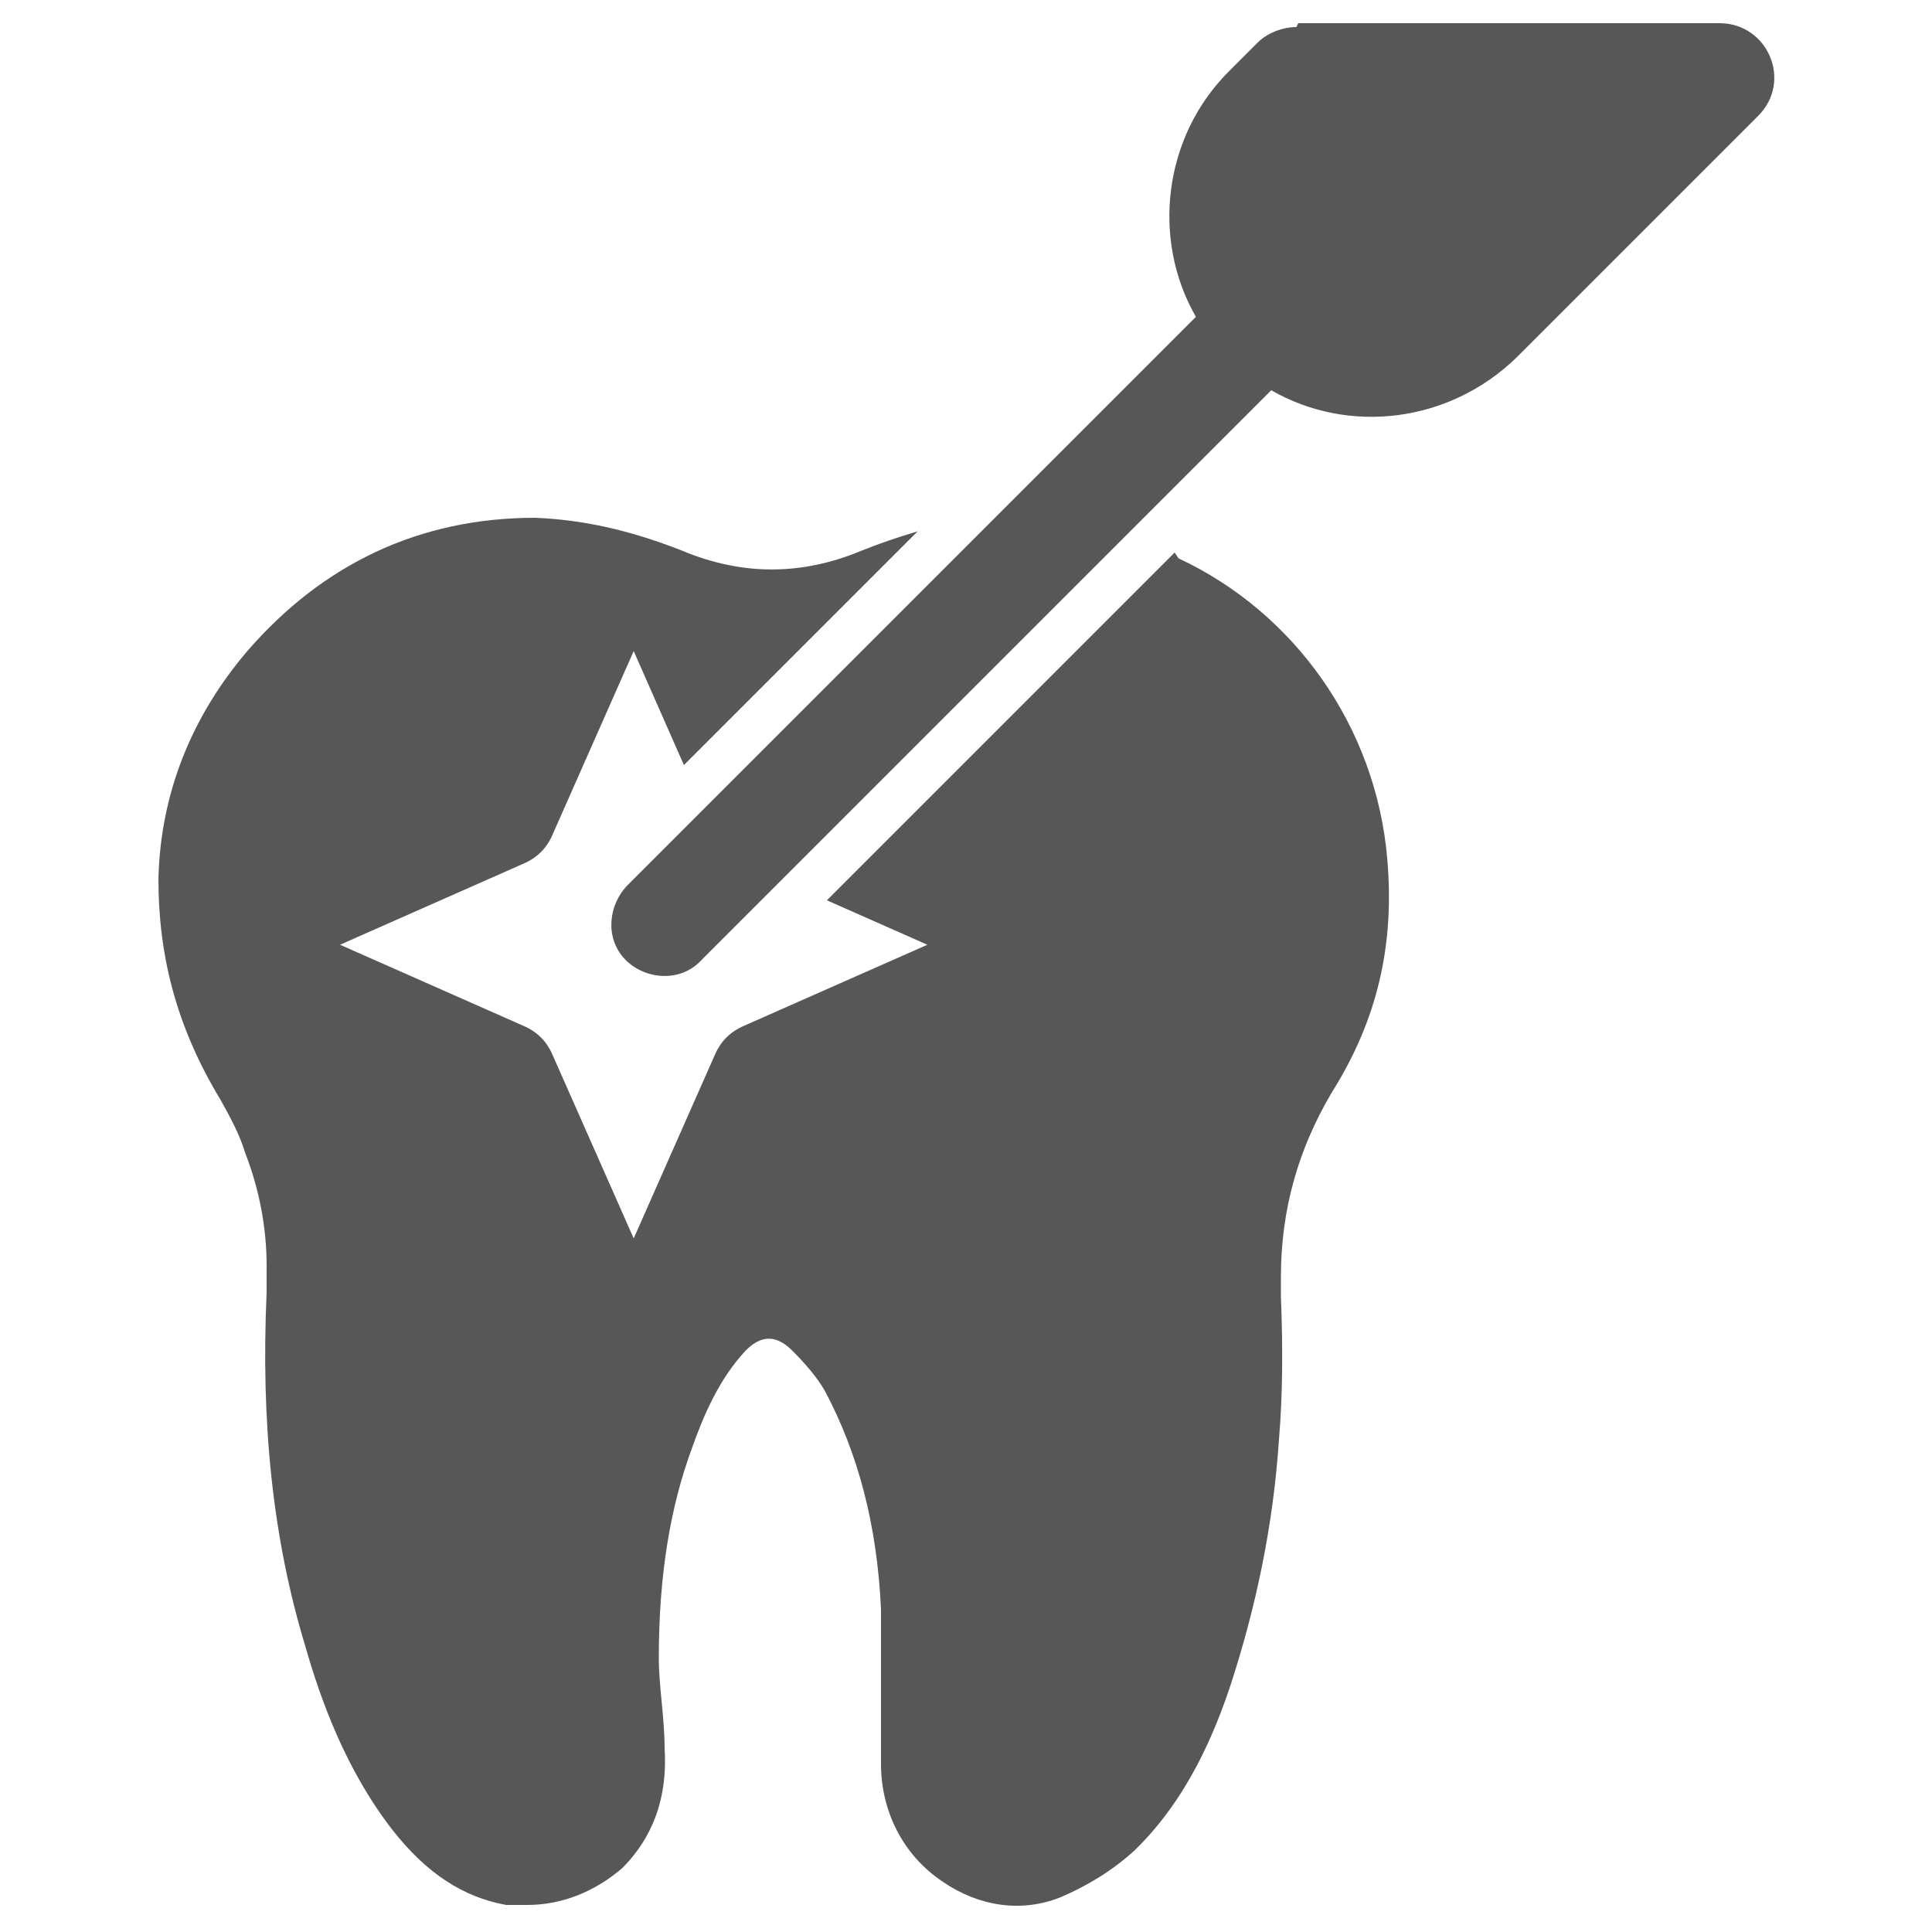
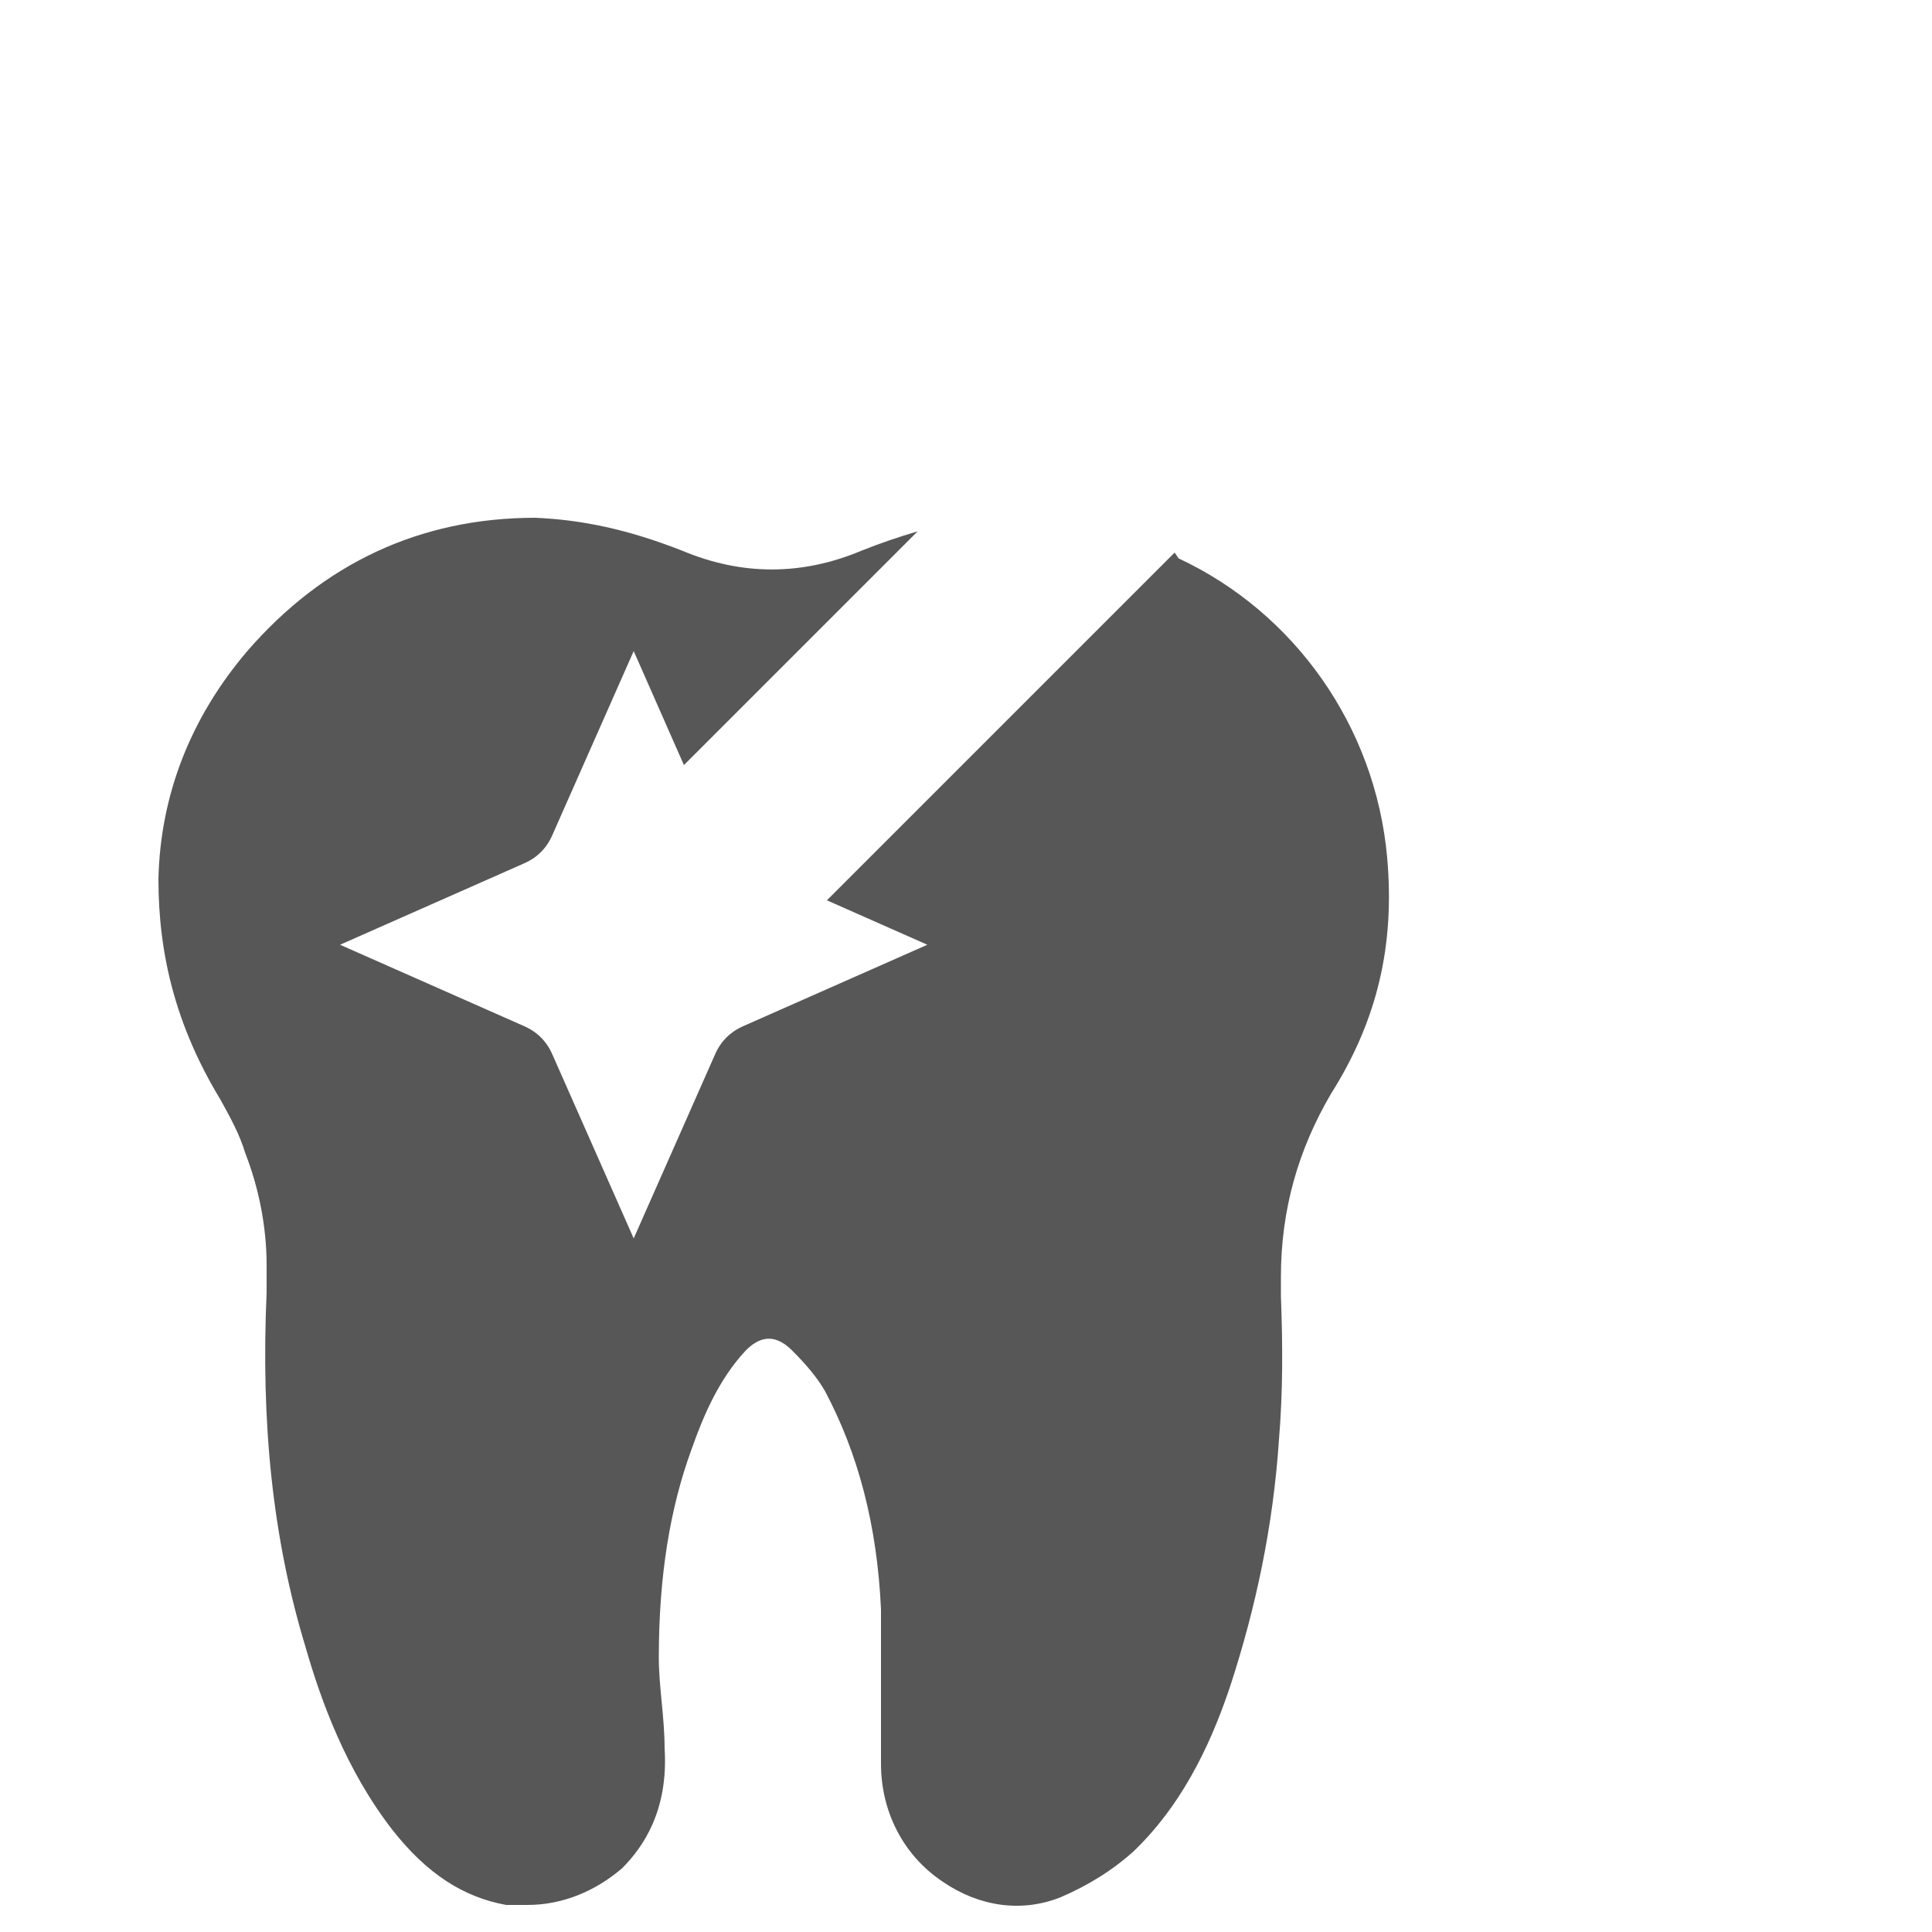
<svg xmlns="http://www.w3.org/2000/svg" id="Layer_1" version="1.1" viewBox="0 0 100 100">
  <defs>
    <style>
      .st0 {
        fill: #575757;
      }
    </style>
  </defs>
  <path class="st0" d="M60.8,28.6l-18,18,5.2,2.3-9.5,4.2c-.7.3-1.2.8-1.5,1.5l-4.2,9.5-4.2-9.5c-.3-.7-.8-1.2-1.5-1.5l-9.5-4.2,9.5-4.2c.7-.3,1.2-.8,1.5-1.5l4.2-9.5,2.6,5.9,12.1-12.1c-1,.3-1.9.6-2.9,1-3.1,1.3-6.2,1.3-9.3,0-2.8-1.1-5.2-1.6-7.6-1.7-6,0-11,2.4-14.9,6.9-2.9,3.4-4.5,7.4-4.6,11.8,0,3.9.9,7.6,3.2,11.4.5.9,1,1.8,1.3,2.8.7,1.8,1.1,3.8,1.1,5.8v1.4c-.3,6.7.3,12.7,2,18.3.8,2.8,2.1,6.4,4.5,9.5,1.8,2.3,3.7,3.5,5.9,3.9.3,0,.7,0,1.1,0,1.8,0,3.5-.7,4.9-1.9,1.1-1.1,2.4-3,2.2-6.2,0-1.6-.3-3.2-.3-4.7,0-4.3.6-7.8,1.7-10.8.6-1.7,1.4-3.6,2.8-5.1.6-.6,1.4-1,2.4,0,.7.7,1.3,1.4,1.7,2.1,1.7,3.2,2.7,6.9,2.9,11.3,0,1.8,0,3.5,0,5.3,0,.9,0,1.8,0,2.7,0,2.4,1.1,4.7,3.2,6.1,1.9,1.3,4.1,1.6,6.1.8,1.4-.6,2.7-1.4,3.8-2.4,2.8-2.7,4.2-6.2,5-8.6,1.3-4,2.2-8.2,2.5-12.7.2-2.4.2-4.8.1-7.4v-1c0-3.5.9-6.6,2.6-9.5,2.4-3.8,3.3-7.7,2.9-12.2-.6-6.8-4.8-12.7-10.8-15.5Z" />
-   <path class="st0" d="M67.1,1.4c-.7,0-1.5.3-2,.8l-1.5,1.5c-3.4,3.4-4,8.7-1.7,12.7l-29.4,29.4c-1,1-1.2,2.7-.2,3.8s2.9,1.3,4,.1l29.5-29.5c4,2.3,9.2,1.7,12.7-1.7l12.5-12.5c1.8-1.8.5-4.8-2-4.8h-21.8Z" />
</svg>